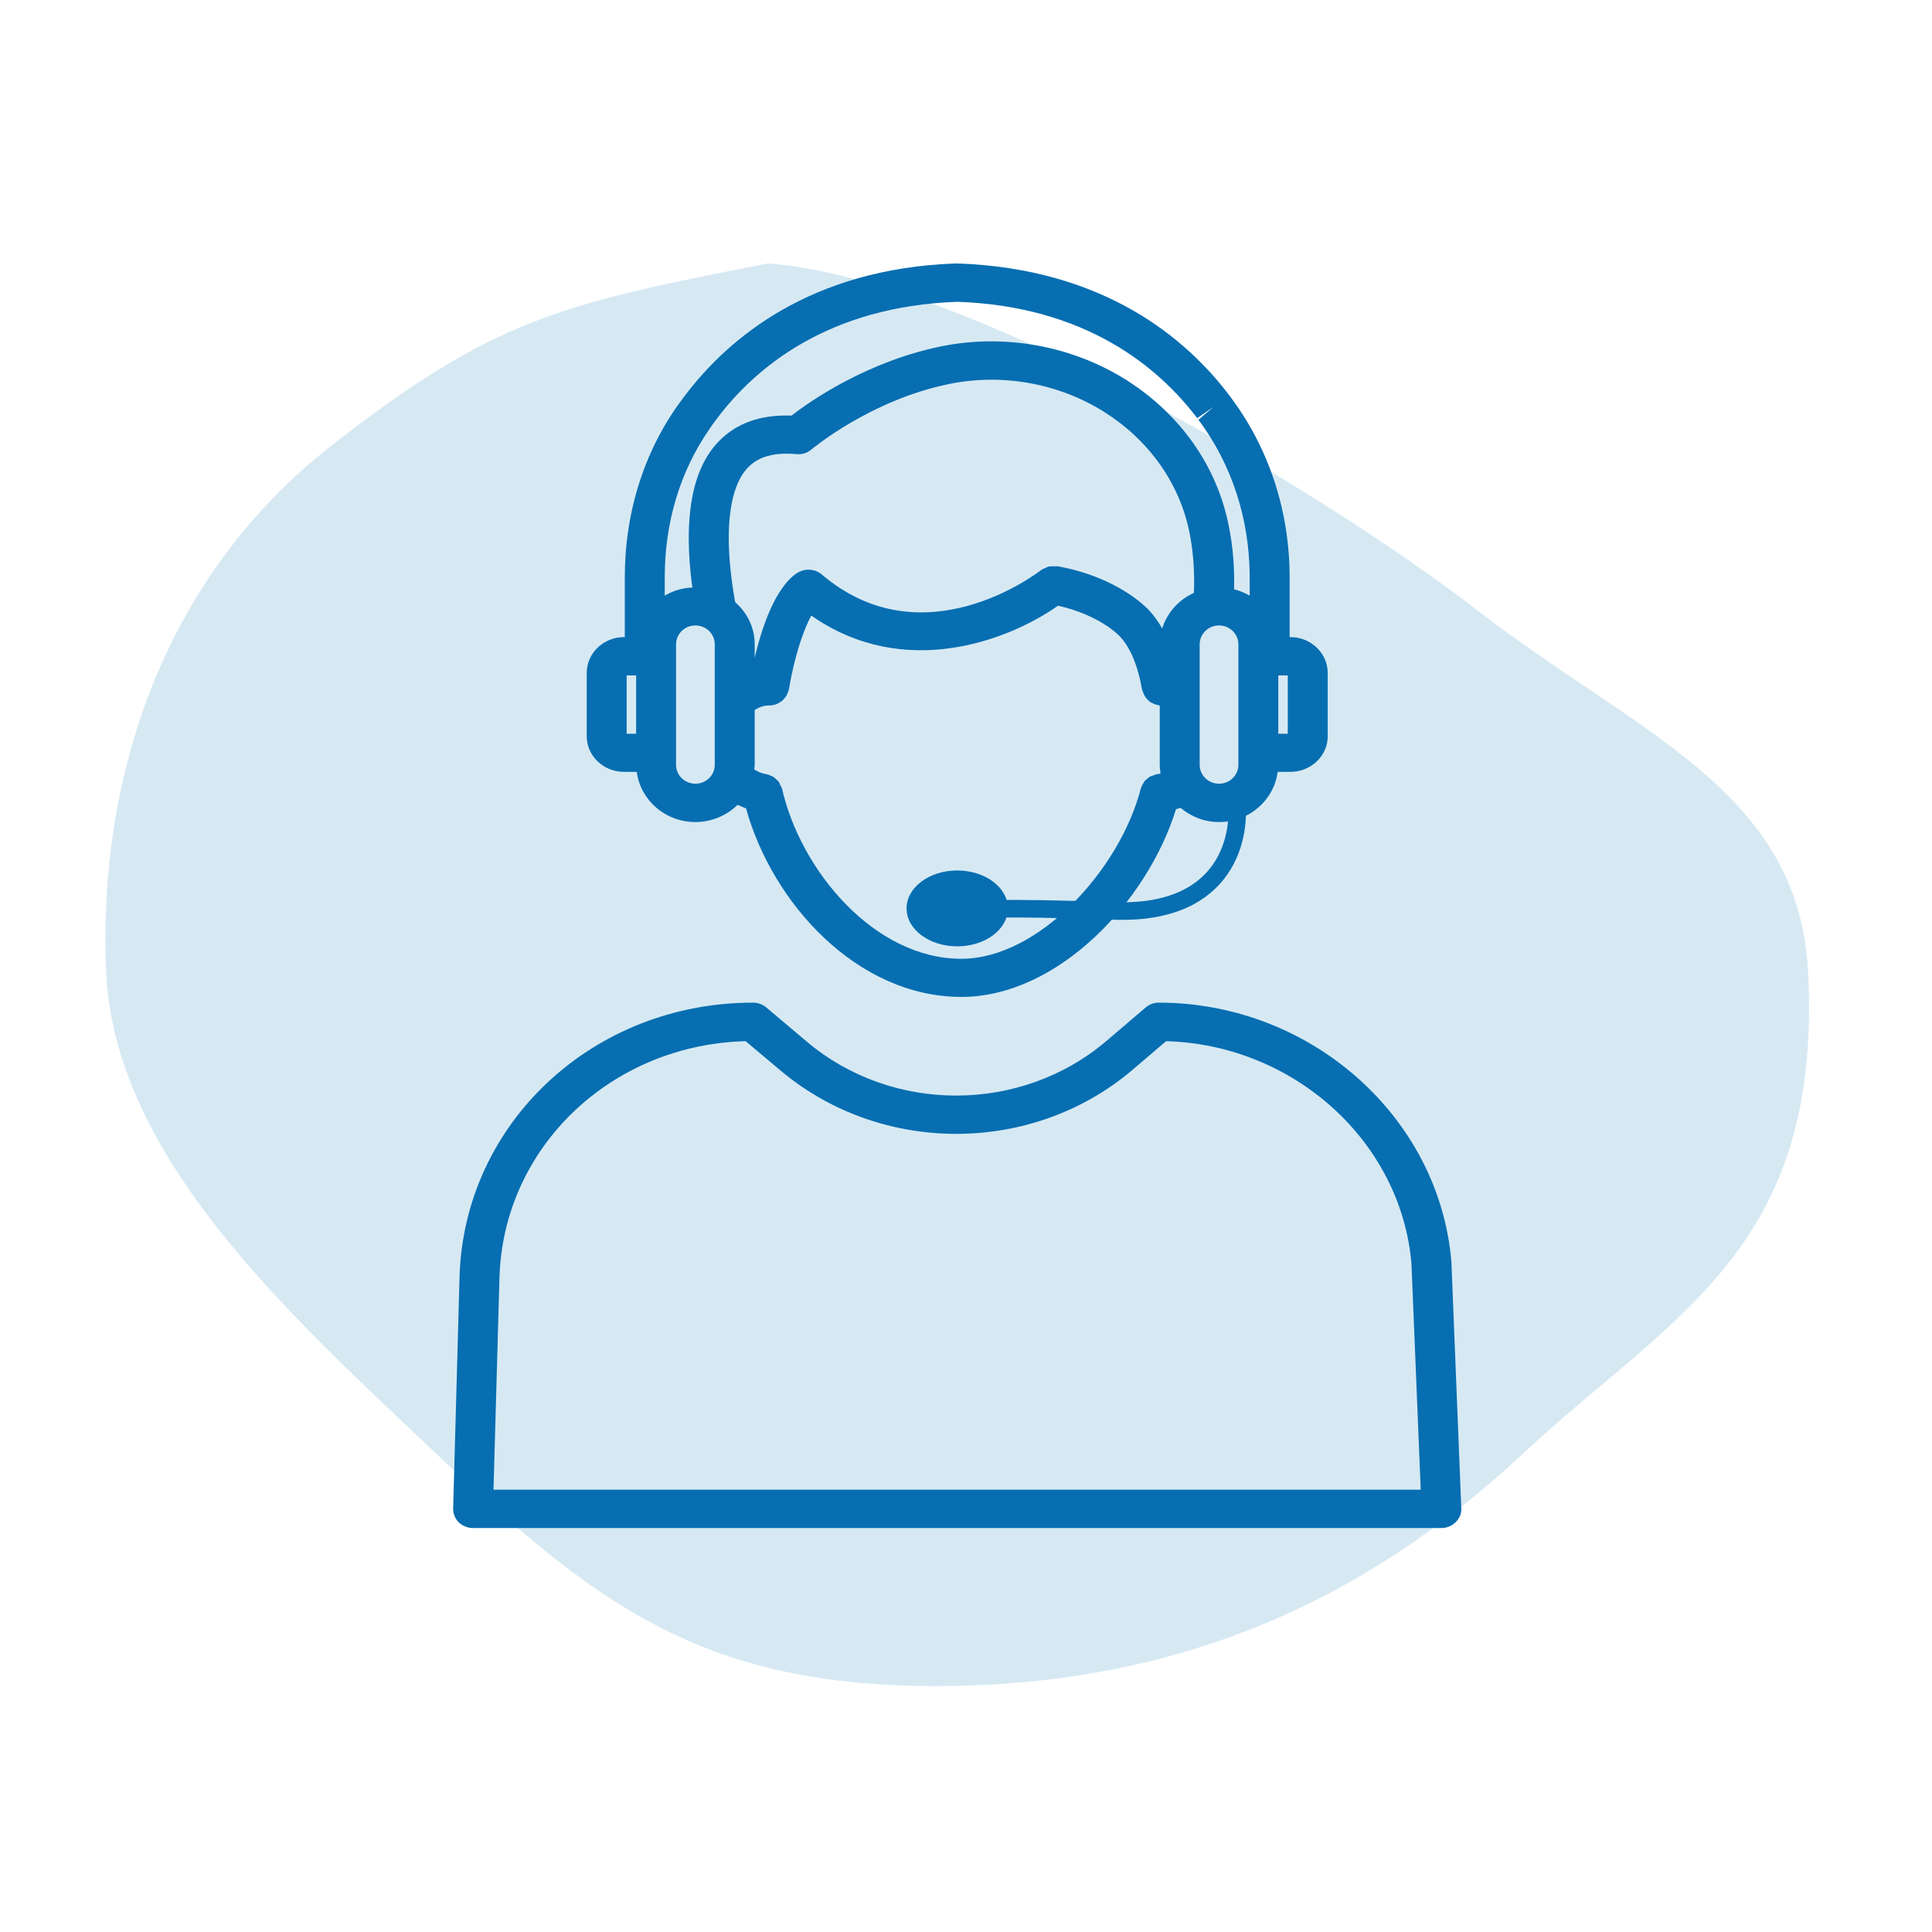
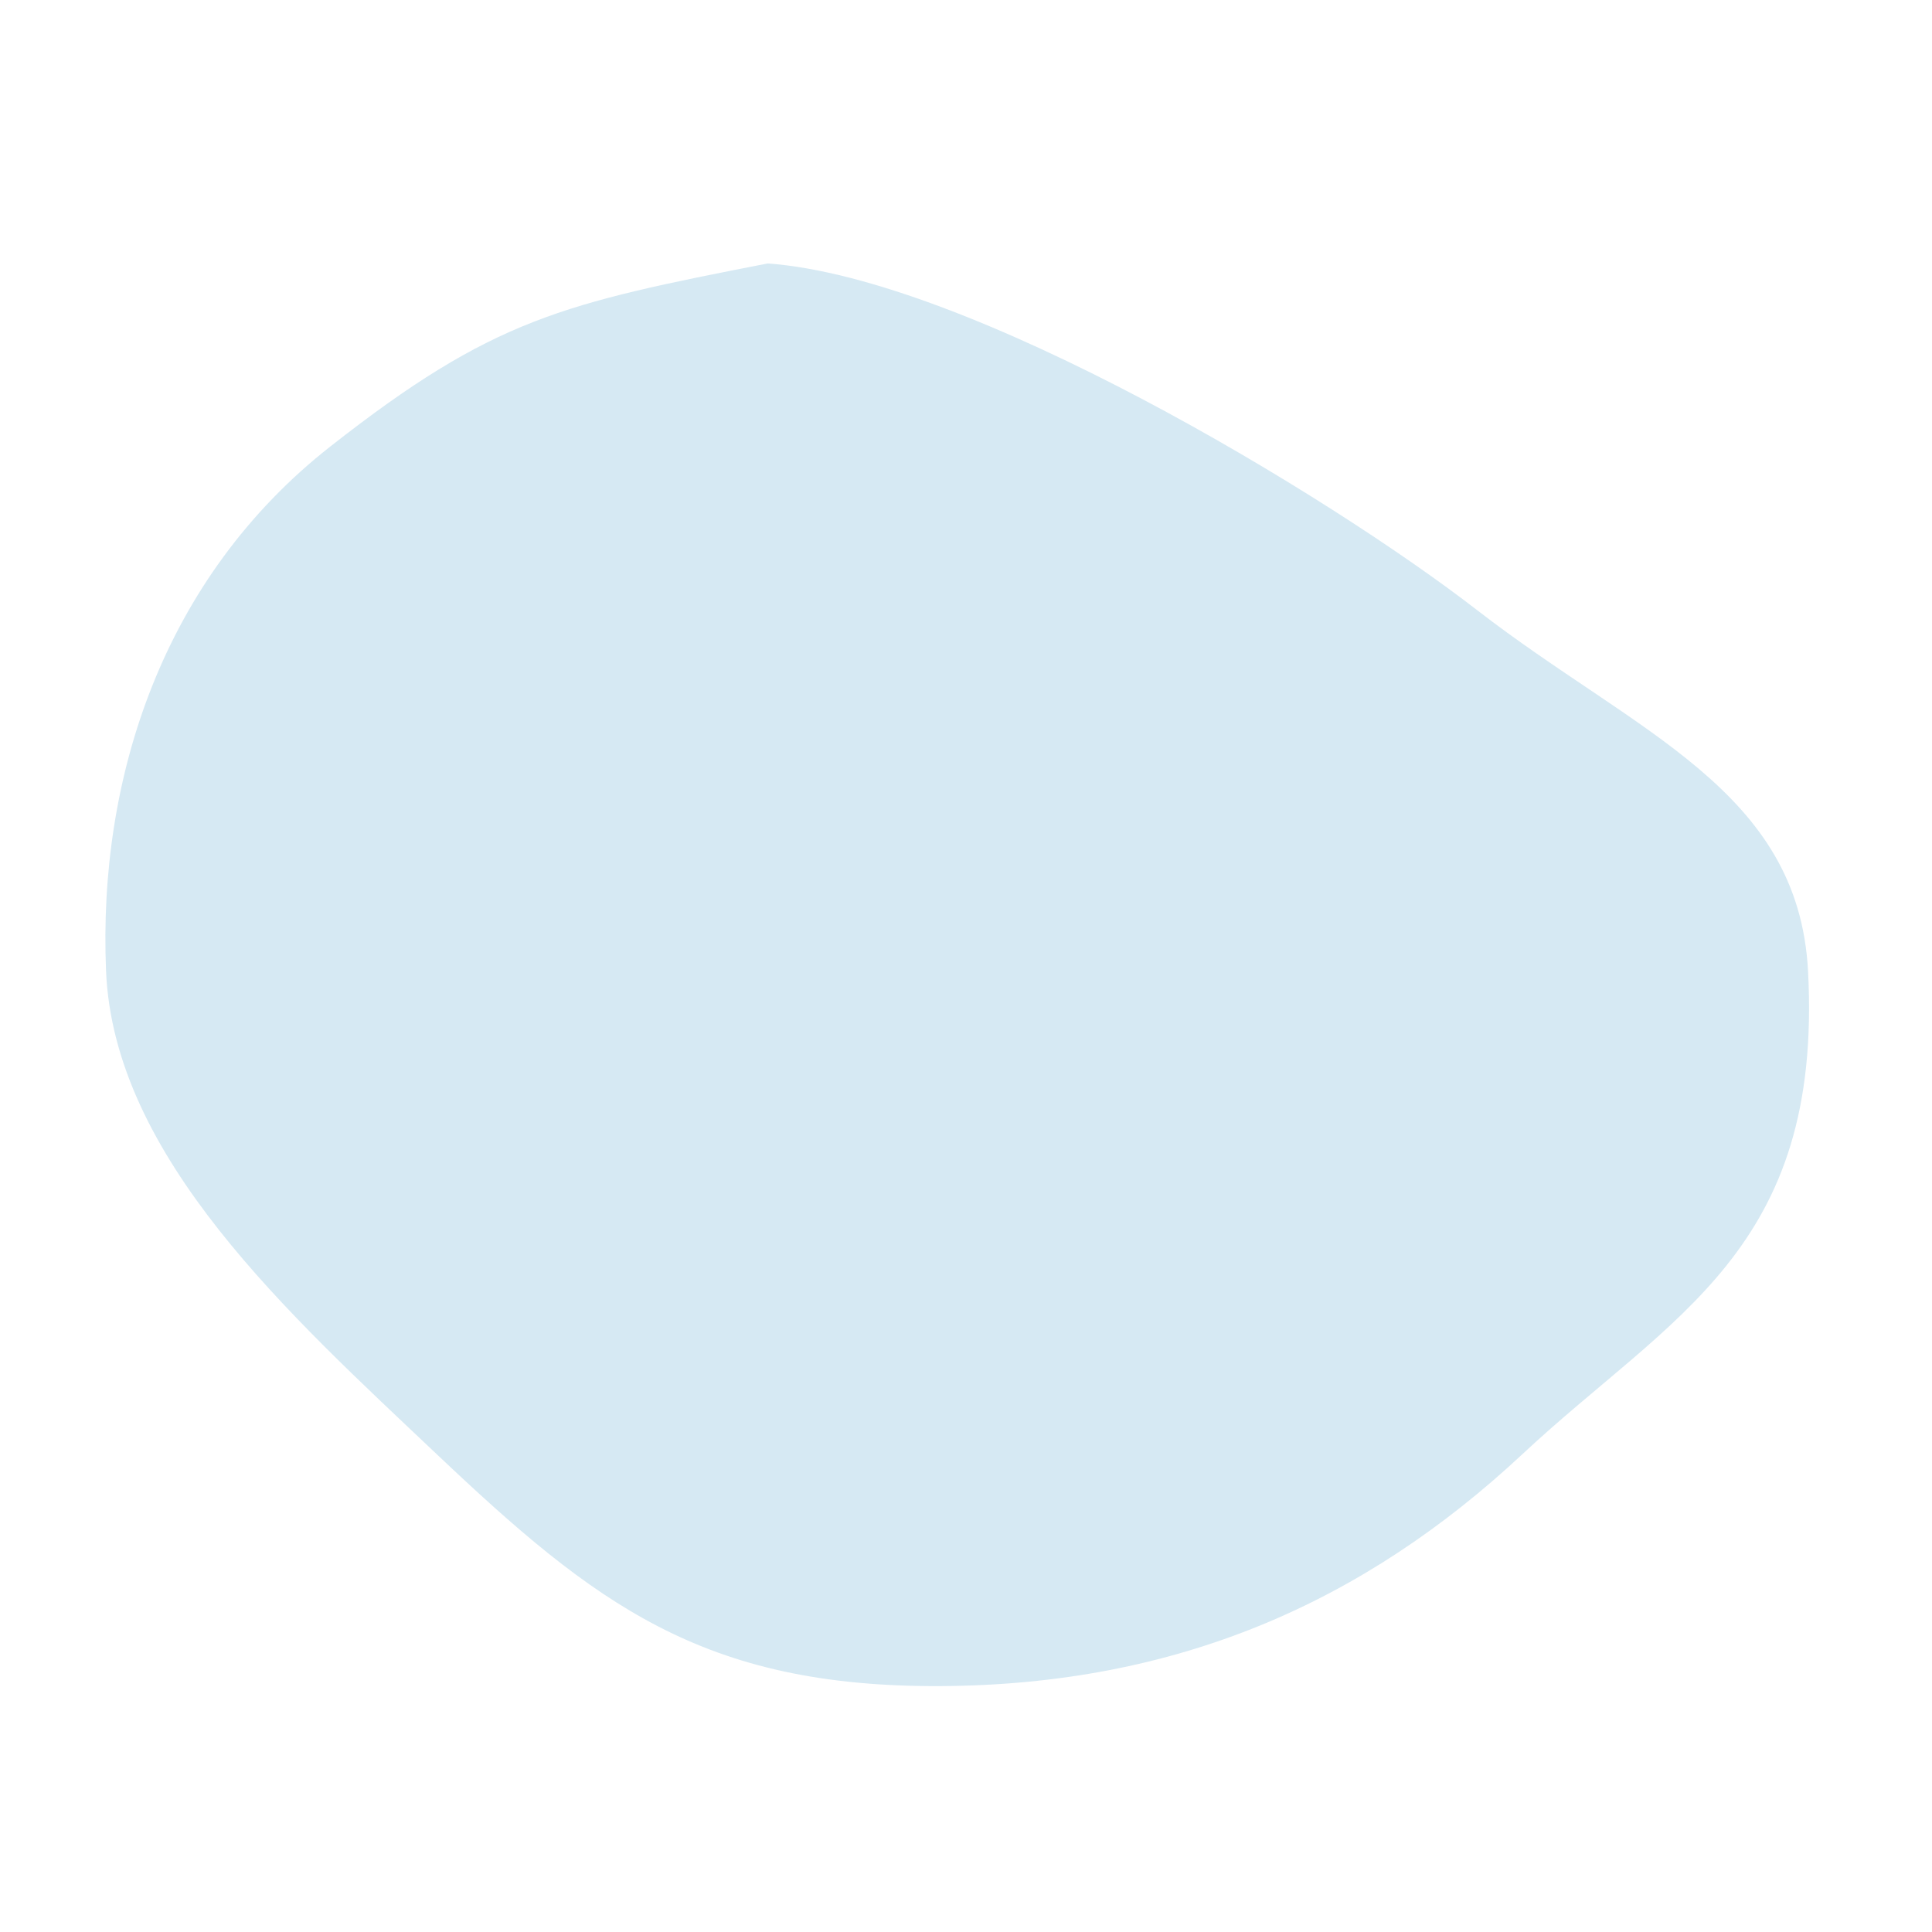
<svg xmlns="http://www.w3.org/2000/svg" width="110" height="110" viewBox="0 0 110 110" fill="none">
  <path fill-rule="evenodd" clip-rule="evenodd" d="M43.71 15C55.201 15.835 75.609 28.166 84.114 34.749C93.141 41.735 102.392 44.947 102.942 55.282C103.79 71.209 95.148 74.889 86.688 82.786C77.635 91.237 67.017 95.936 53.53 95.999C40.005 96.063 33.862 91.314 24.855 82.786C16.491 74.866 6.484 65.892 6.038 55.282C5.576 44.285 9.272 32.907 18.811 25.418C28.091 18.134 32.038 17.279 43.71 15Z" fill="#D6E9F3" />
  <g clip-path="url(#clip0_705_803)">
-     <path d="M73.473 36.274H73.426V32.888C73.426 29.108 72.266 25.564 70.086 22.639C70.086 22.628 70.004 22.526 70.004 22.526C67.531 19.253 62.844 15.293 54.523 15H54.406C46.156 15.293 41.469 19.253 38.996 22.526C38.797 22.785 38.621 23.032 38.445 23.28C36.57 26.025 35.574 29.344 35.574 32.854V36.274H35.527C34.355 36.274 33.406 37.196 33.406 38.31V41.921C33.406 43.035 34.355 43.946 35.527 43.946H36.254C36.465 45.555 37.871 46.804 39.594 46.804C40.531 46.804 41.387 46.421 41.996 45.825C42.16 45.904 42.312 45.96 42.477 46.028C43.965 51.416 48.805 56.76 54.734 56.76C60.207 56.76 65.316 51.36 66.957 46.072C67.039 46.05 67.133 46.028 67.215 45.994C67.801 46.489 68.562 46.804 69.406 46.804C71.129 46.804 72.535 45.555 72.746 43.946H73.473C74.644 43.946 75.594 43.035 75.594 41.921V38.31C75.594 37.196 74.644 36.274 73.473 36.274ZM36.219 41.775H35.68V38.456H36.219V41.775ZM40.695 43.553C40.695 44.138 40.203 44.621 39.594 44.621C38.984 44.621 38.492 44.138 38.492 43.553V36.679C38.492 36.094 38.984 35.61 39.594 35.61C40.203 35.61 40.695 36.094 40.695 36.679V43.553ZM65.949 44.07C65.938 44.07 65.926 44.07 65.926 44.07C65.832 44.081 65.75 44.115 65.668 44.149C65.609 44.171 65.551 44.182 65.492 44.205C65.434 44.239 65.387 44.284 65.328 44.329C65.269 44.385 65.211 44.419 65.164 44.475C65.129 44.52 65.106 44.576 65.082 44.621C65.035 44.7 64.988 44.779 64.965 44.858C64.965 44.869 64.953 44.88 64.953 44.891C63.781 49.47 59.164 54.589 54.734 54.589C49.777 54.589 45.582 49.56 44.527 44.903C44.527 44.903 44.516 44.891 44.516 44.88C44.492 44.812 44.457 44.756 44.422 44.689C44.398 44.621 44.375 44.554 44.328 44.498C44.293 44.464 44.258 44.441 44.234 44.407C44.164 44.34 44.094 44.261 44 44.216C43.977 44.194 43.941 44.194 43.918 44.182C43.812 44.126 43.707 44.081 43.578 44.07C43.578 44.07 43.578 44.059 43.566 44.059C43.355 44.036 43.145 43.935 42.945 43.811C42.945 43.721 42.969 43.642 42.969 43.553V40.425C43.215 40.267 43.484 40.166 43.766 40.166H43.801C43.953 40.166 44.094 40.133 44.223 40.087C44.258 40.076 44.27 40.054 44.305 40.042C44.398 39.998 44.492 39.941 44.574 39.862C44.598 39.84 44.609 39.818 44.633 39.795C44.703 39.716 44.773 39.626 44.82 39.525C44.832 39.502 44.832 39.48 44.844 39.446C44.867 39.39 44.902 39.322 44.914 39.255C45.254 37.252 45.77 35.824 46.191 35.047C51.441 38.726 57.359 36.51 60.242 34.485C62.562 35.014 63.641 36.116 63.711 36.184C64.344 36.825 64.789 37.894 65.023 39.266C65.035 39.289 65.047 39.311 65.059 39.345C65.059 39.379 65.082 39.413 65.094 39.446C65.129 39.547 65.176 39.638 65.234 39.716C65.258 39.75 65.281 39.773 65.305 39.795C65.375 39.874 65.445 39.941 65.539 39.998C65.562 40.009 65.598 40.031 65.633 40.042C65.727 40.099 65.832 40.121 65.938 40.144C65.961 40.155 65.984 40.166 66.008 40.166C66.019 40.166 66.019 40.178 66.031 40.178V43.553C66.031 43.721 66.055 43.879 66.078 44.036C66.043 44.047 65.996 44.059 65.949 44.07ZM66.172 35.779C65.938 35.385 65.691 35.025 65.398 34.721C65.328 34.654 63.676 32.854 60.184 32.235C60.16 32.235 60.148 32.246 60.137 32.246C60.055 32.235 59.984 32.235 59.902 32.246C59.832 32.246 59.762 32.246 59.691 32.258C59.633 32.28 59.586 32.303 59.527 32.336C59.445 32.37 59.363 32.392 59.293 32.449C59.281 32.46 59.27 32.46 59.258 32.471C58.988 32.674 52.531 37.601 46.789 32.708C46.402 32.381 45.828 32.347 45.395 32.617C44.129 33.45 43.379 35.722 42.969 37.444V36.679C42.969 35.722 42.535 34.879 41.855 34.282C41.188 30.536 41.445 27.814 42.582 26.621C43.18 25.991 44.094 25.744 45.336 25.856C45.664 25.89 45.969 25.789 46.203 25.586C46.238 25.564 49.555 22.774 54.043 21.863C57.055 21.244 60.277 21.817 62.879 23.46C65.422 25.069 67.144 27.499 67.719 30.289C67.941 31.391 68.023 32.55 67.977 33.754C67.109 34.148 66.453 34.879 66.172 35.779ZM70.508 43.553C70.508 44.138 70.016 44.621 69.406 44.621C68.797 44.621 68.305 44.138 68.305 43.553V36.679C68.305 36.094 68.797 35.61 69.406 35.61C70.016 35.61 70.508 36.094 70.508 36.679V43.553ZM71.152 33.911C70.871 33.754 70.578 33.63 70.262 33.551C70.297 32.28 70.191 31.043 69.945 29.861C69.254 26.486 67.18 23.573 64.133 21.637C61.027 19.68 57.172 18.983 53.562 19.725C49.355 20.591 46.133 22.83 45.066 23.663C43.32 23.595 41.914 24.09 40.906 25.148C39.383 26.734 38.891 29.524 39.418 33.45C38.844 33.472 38.316 33.641 37.848 33.911V32.854C37.848 29.76 38.715 26.869 40.355 24.484C40.508 24.259 40.66 24.034 40.836 23.809C43.016 20.929 47.152 17.441 54.512 17.183C61.848 17.441 65.984 20.929 68.164 23.809L69.09 23.168L68.234 23.899C70.144 26.453 71.152 29.569 71.152 32.888V33.911ZM73.32 41.775H72.781V38.456H73.32V41.775Z" fill="#076EB1" />
-     <path d="M82.636 71.823C81.933 63.566 74.609 57.086 65.972 57.086C65.691 57.086 65.433 57.187 65.222 57.367L63.008 59.257C58.156 63.397 50.82 63.42 45.945 59.313L43.625 57.356C43.426 57.187 43.156 57.086 42.875 57.086C33.758 57.086 26.422 63.948 26.164 72.701L25.801 85.875C25.789 86.178 25.906 86.46 26.117 86.673C26.328 86.876 26.621 87 26.926 87H82.074C82.379 87 82.672 86.876 82.883 86.662C83.105 86.448 83.222 86.167 83.199 85.863L82.636 71.823ZM28.098 84.817L28.437 72.757C28.648 65.332 34.777 59.482 42.453 59.28L44.433 60.945C50.176 65.782 58.812 65.76 64.508 60.888L66.394 59.28C73.672 59.482 79.777 64.995 80.363 71.958L80.89 84.817H28.098Z" fill="#076EB1" />
-     <path d="M70.365 45.24C70.75 47.544 69.904 52.095 63.442 51.864C56.981 51.634 54.788 51.768 54.5 51.864" stroke="#076EB1" />
-     <ellipse cx="54.5" cy="51.721" rx="2.885" ry="2.16" fill="#076EB1" />
-   </g>
+     </g>
  <defs>
    <clipPath id="clip0_705_803">
-       <rect width="75" height="72" fill="white" transform="translate(17 15)" />
-     </clipPath>
+       </clipPath>
  </defs>
</svg>